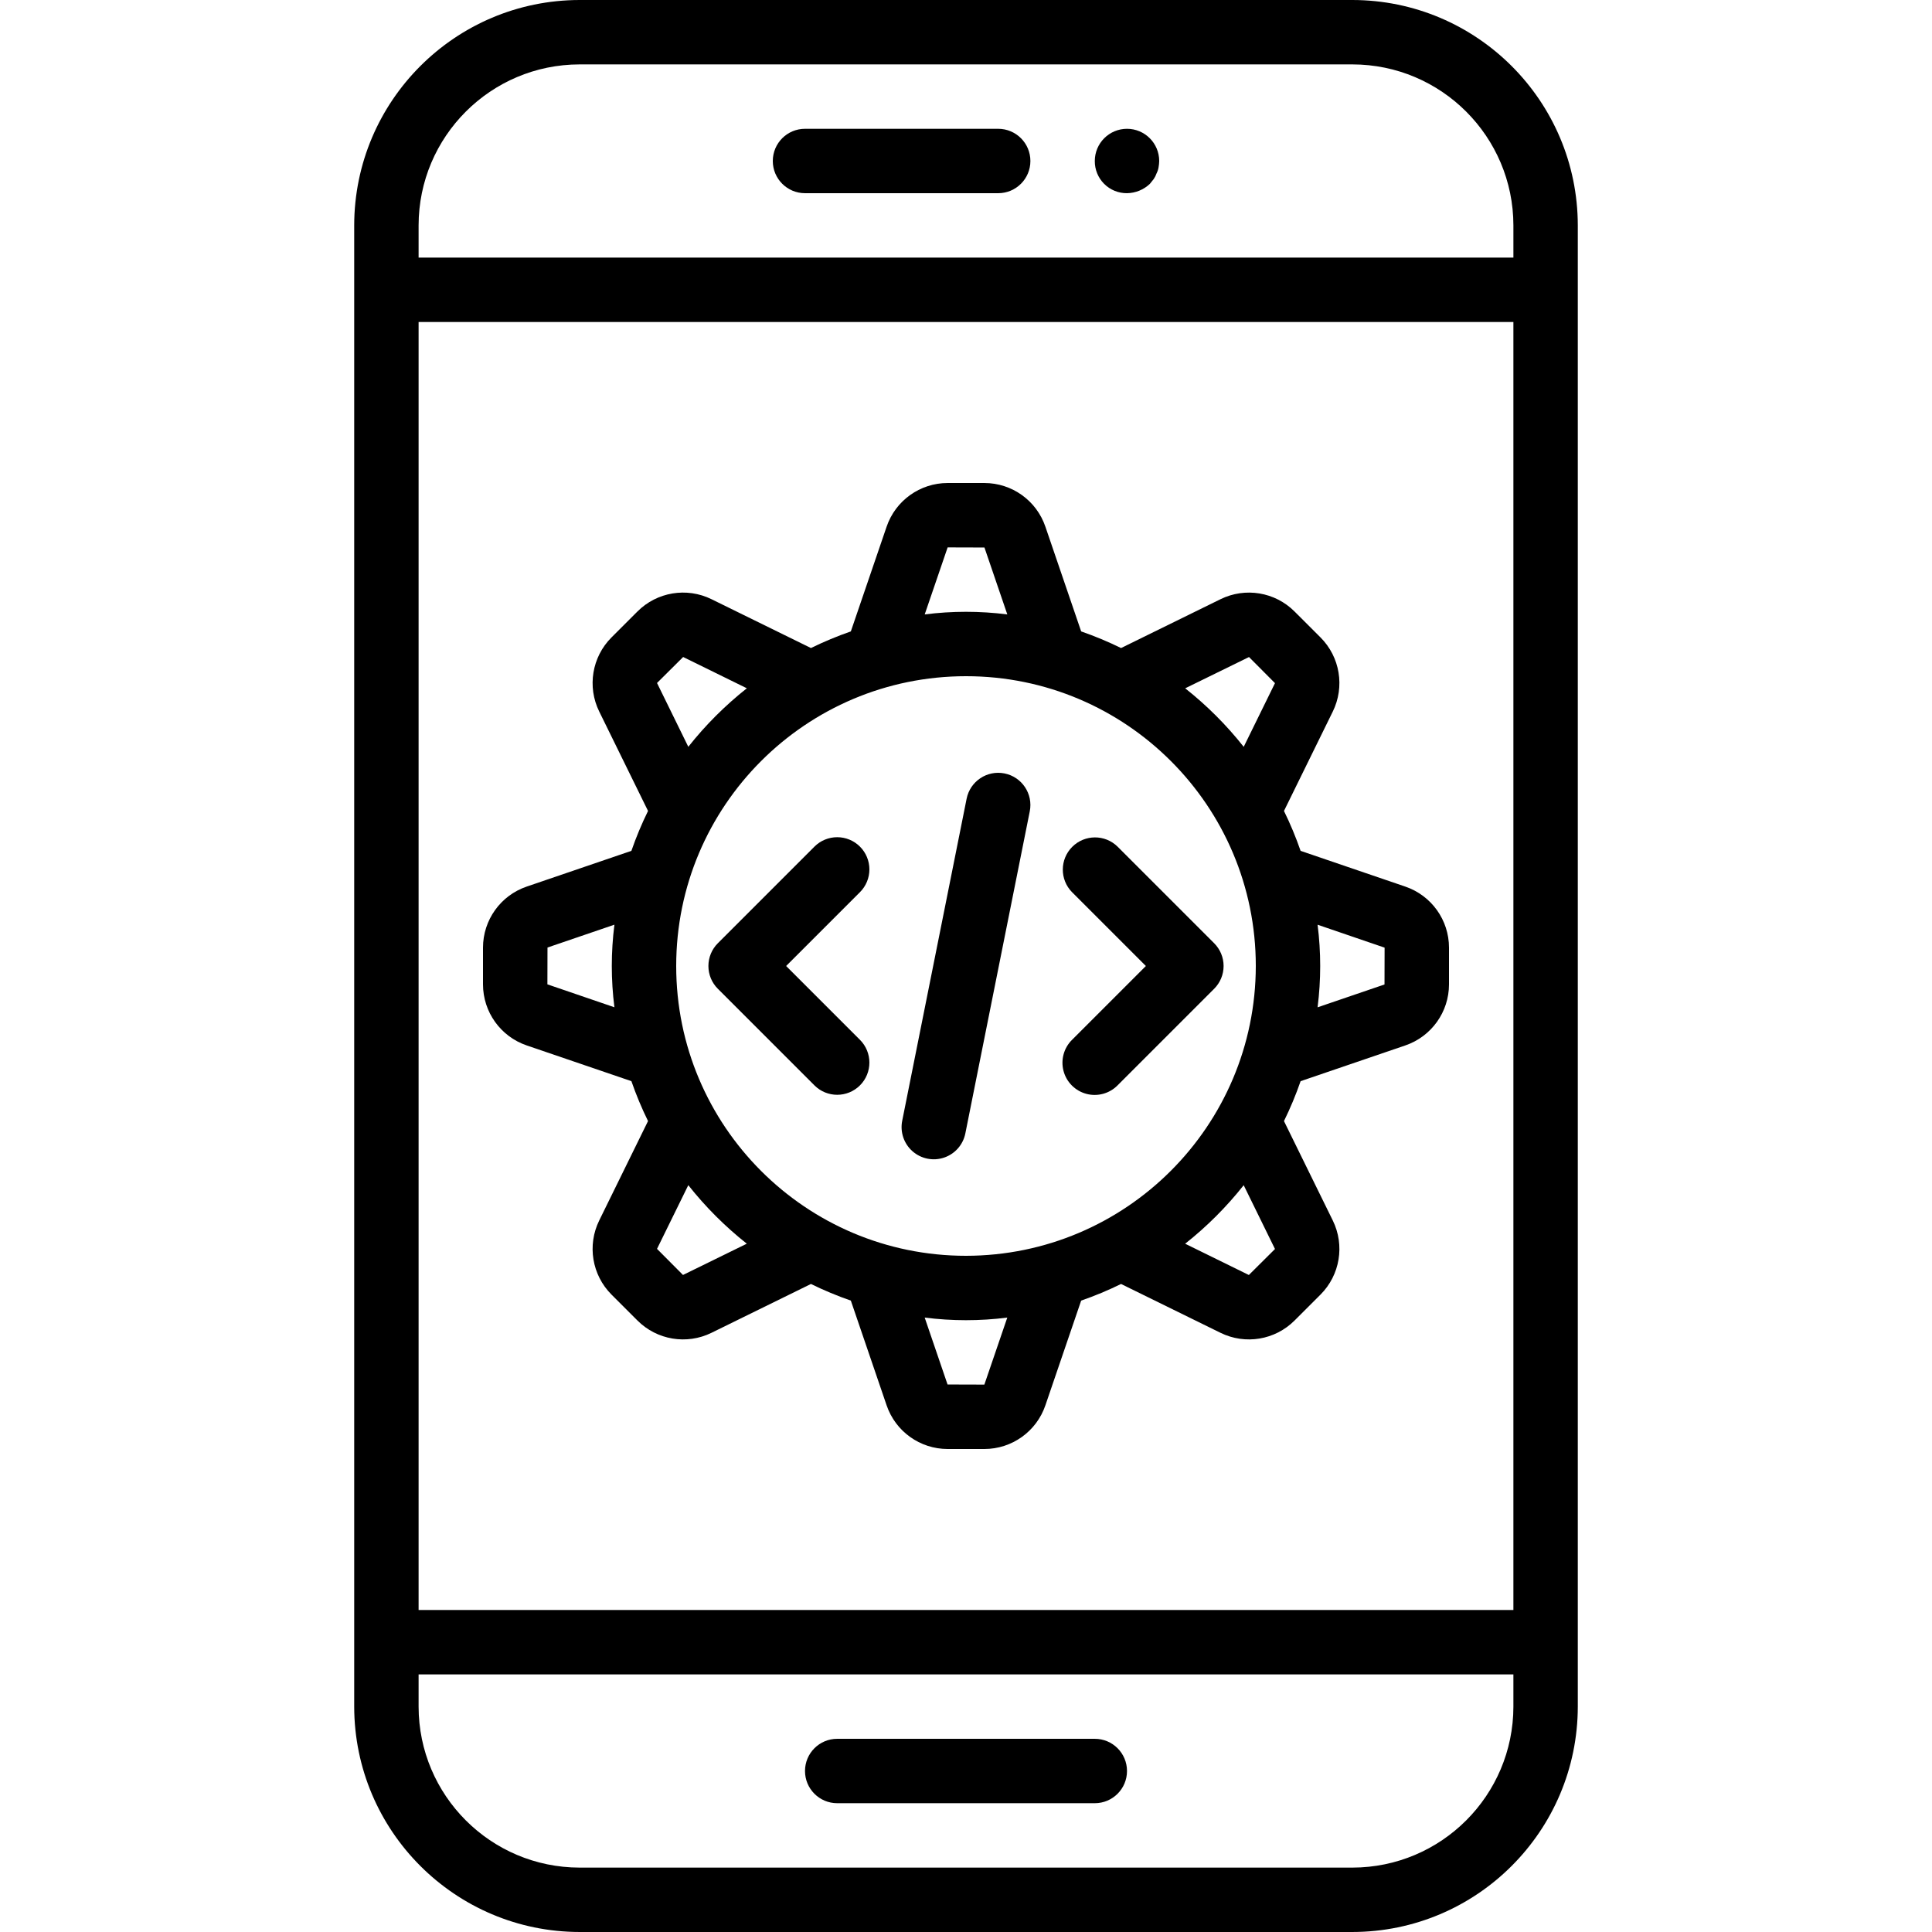
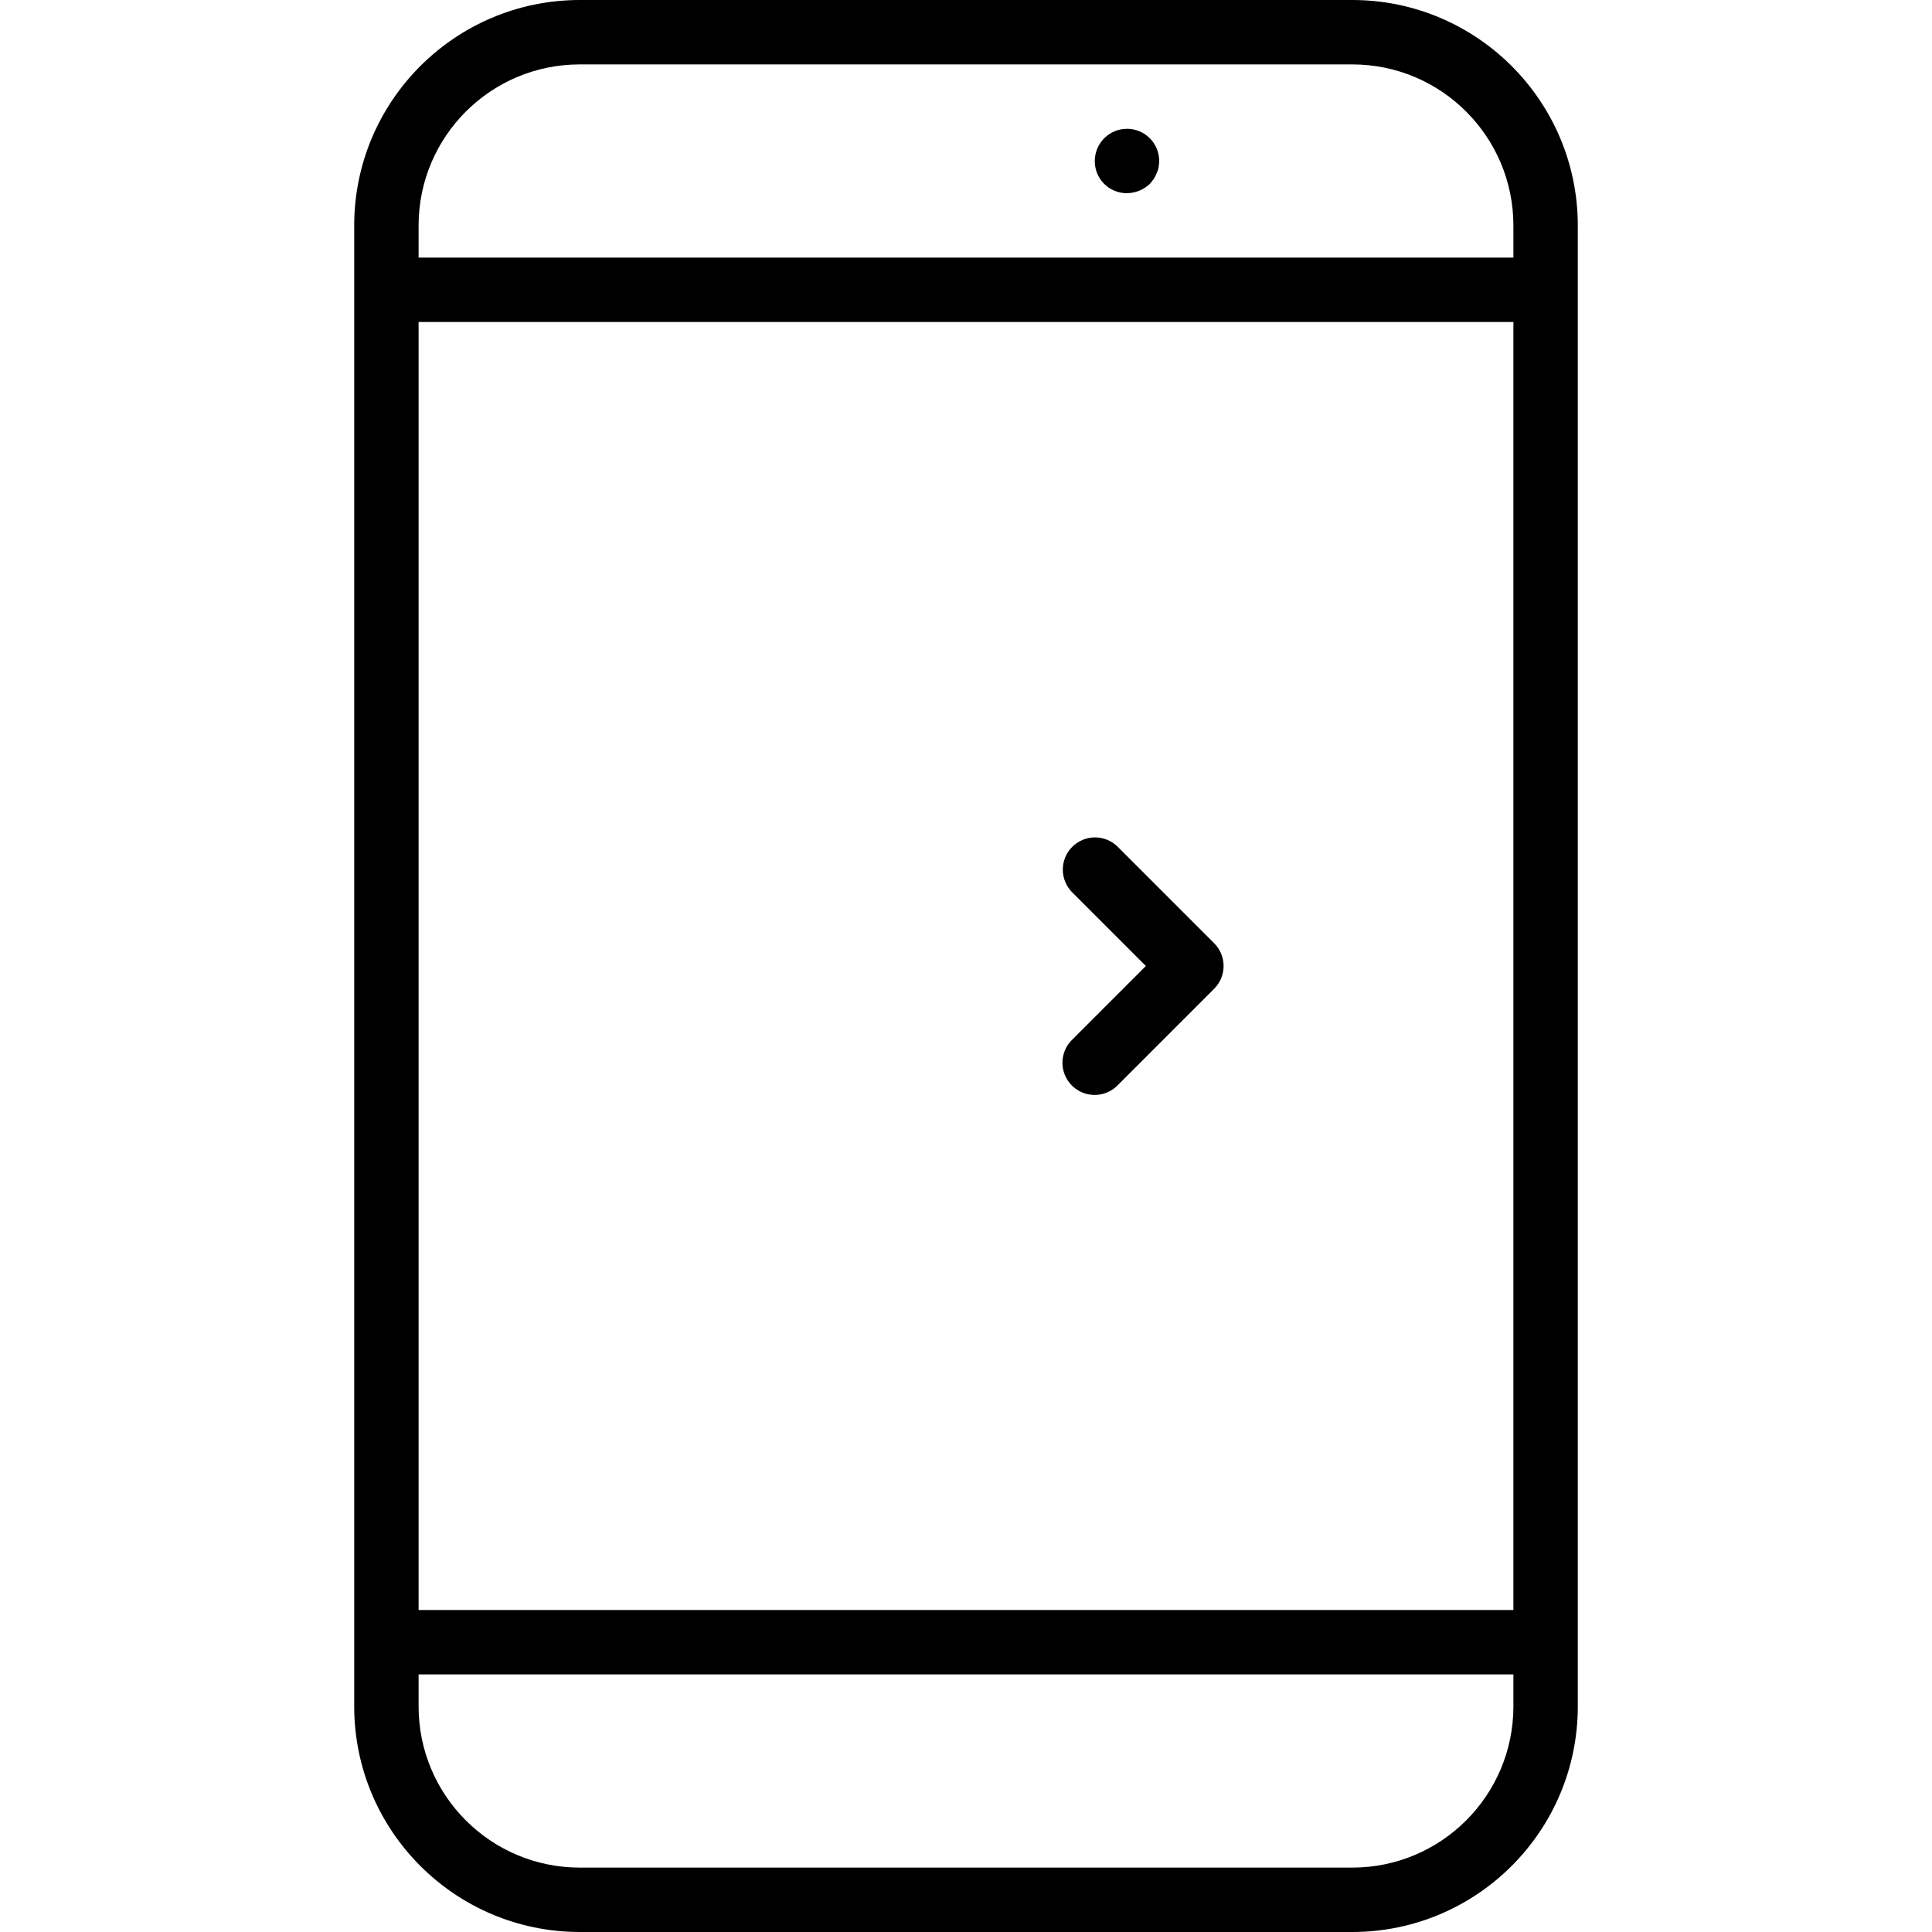
<svg xmlns="http://www.w3.org/2000/svg" version="1.1" id="Capa_1" x="0px" y="0px" viewBox="0 0 512 512" style="enable-background:new 0 0 512 512;" xml:space="preserve">
  <g>
    <g>
      <g>
        <path d="M358.4,0H153.6c-32.974,0.038-59.695,26.759-59.733,59.733v392.533c0.038,32.974,26.759,59.695,59.733,59.733h204.8     c32.974-0.038,59.695-26.759,59.733-59.733V59.733C418.095,26.759,391.374,0.038,358.4,0z M401.067,452.267     c-0.028,23.553-19.114,42.639-42.667,42.667H153.6c-23.553-0.028-42.639-19.114-42.667-42.667v-8.533h290.133V452.267z      M401.067,426.667H110.933V85.333h290.133V426.667z M401.067,68.267H110.933v-8.533c0.028-23.553,19.114-42.639,42.667-42.667     h204.8c23.553,0.028,42.639,19.114,42.667,42.667V68.267z" />
-         <path d="M264.533,34.133h-51.2c-4.713,0-8.533,3.82-8.533,8.533s3.82,8.533,8.533,8.533h51.2c4.713,0,8.533-3.82,8.533-8.533     S269.246,34.133,264.533,34.133z" />
        <path d="M298.667,34.133c-4.713,0-8.533,3.82-8.533,8.533c-0.022,2.27,0.87,4.453,2.475,6.058     c1.605,1.605,3.788,2.497,6.058,2.475c2.259-0.035,4.421-0.918,6.059-2.475c0.341-0.429,0.683-0.854,1.025-1.279     c0.321-0.477,0.579-0.994,0.767-1.538c0.247-0.483,0.419-1.002,0.508-1.537c0.103-0.563,0.162-1.133,0.175-1.705     C307.2,37.954,303.38,34.133,298.667,34.133z" />
-         <path d="M221.867,477.867h68.267c4.713,0,8.533-3.82,8.533-8.533s-3.821-8.533-8.533-8.533h-68.267     c-4.713,0-8.533,3.82-8.533,8.533S217.154,477.867,221.867,477.867z" />
-         <path d="M139.575,277.046l27.752,9.473c1.251,3.611,2.723,7.142,4.408,10.573L158.8,323.433     c-3.227,6.569-1.921,14.463,3.25,19.642l6.883,6.875c5.17,5.174,13.061,6.483,19.625,3.254l26.352-12.939     c3.43,1.685,6.961,3.157,10.571,4.408l9.477,27.74c2.354,6.927,8.858,11.587,16.175,11.588h9.733     c7.314-0.001,13.817-4.656,16.175-11.579l9.478-27.748c3.611-1.251,7.141-2.723,10.571-4.407l26.352,12.939     c6.563,3.228,14.453,1.921,19.625-3.25l6.892-6.887c5.165-5.178,6.468-13.066,3.242-19.629l-12.936-26.345     c1.685-3.431,3.158-6.962,4.409-10.573l27.752-9.473c6.922-2.364,11.574-8.869,11.575-16.183v-9.725     c-0.001-7.315-4.653-13.819-11.575-16.183l-27.752-9.473c-1.251-3.611-2.723-7.142-4.408-10.573l12.935-26.342     c3.227-6.569,1.921-14.463-3.25-19.642l-6.883-6.875c-5.17-5.175-13.061-6.483-19.625-3.254l-26.352,12.939     c-3.43-1.685-6.961-3.157-10.571-4.408l-9.477-27.74c-2.354-6.927-8.858-11.587-16.175-11.588h-9.733     c-7.314,0.001-13.817,4.656-16.175,11.579l-9.478,27.748c-3.611,1.251-7.141,2.723-10.571,4.407l-26.352-12.939     c-6.563-3.23-14.454-1.923-19.625,3.25l-6.892,6.888c-5.165,5.178-6.468,13.066-3.242,19.629l12.936,26.345     c-1.685,3.431-3.158,6.962-4.409,10.573l-27.752,9.473c-6.922,2.364-11.575,8.869-11.575,16.183v9.725     C128.001,268.177,132.653,274.682,139.575,277.046z M349.174,245.061l17.759,6.076l-0.025,9.758l-17.736,6.054     C350.098,259.683,350.098,252.328,349.174,245.061z M260.867,366.933l-9.758-0.029l-6.057-17.732     c7.267,0.925,14.622,0.926,21.889,0.001L260.867,366.933z M330.958,337.888l-16.88-8.289c5.755-4.55,10.961-9.755,15.513-15.509     l8.293,16.91L330.958,337.888z M331,174.121l6.883,6.917l-8.288,16.88c-4.55-5.754-9.754-10.958-15.507-15.509L331,174.121z      M251.133,145.067l9.758,0.029l6.056,17.732c-7.267-0.925-14.622-0.926-21.889-0.001L251.133,145.067z M256,179.2     c42.415,0,76.8,34.385,76.8,76.8c-0.048,42.396-34.404,76.752-76.8,76.8c-42.415,0-76.8-34.385-76.8-76.8     S213.585,179.2,256,179.2z M181.042,174.113l16.88,8.289c-5.755,4.55-10.961,9.755-15.513,15.509L174.117,181L181.042,174.113z      M182.405,314.083c4.55,5.754,9.754,10.958,15.507,15.509L181,337.879l-6.883-6.917L182.405,314.083z M145.092,251.104     l17.736-6.054c-0.925,7.267-0.926,14.622-0.002,21.888l-17.759-6.076L145.092,251.104z" />
-         <path d="M190.233,262.034l25.6,25.6c3.332,3.332,8.735,3.332,12.067,0c3.332-3.332,3.332-8.735,0-12.067L208.333,256     l19.567-19.567c1.601-1.6,2.5-3.77,2.5-6.033c0-2.263-0.899-4.433-2.5-6.033c-1.6-1.601-3.77-2.5-6.033-2.5     s-4.433,0.899-6.033,2.5l-25.6,25.6c-1.601,1.6-2.5,3.77-2.5,6.033S188.632,260.434,190.233,262.034z" />
        <path d="M281.849,283.829c0.786,2.958,3.097,5.269,6.055,6.055c2.958,0.786,6.111-0.073,8.262-2.251l25.6-25.6     c1.601-1.6,2.5-3.77,2.5-6.033s-0.899-4.433-2.5-6.033l-25.6-25.6c-3.341-3.281-8.701-3.256-12.012,0.054     s-3.335,8.671-0.054,12.012L303.667,256L284.1,275.567C281.922,277.718,281.063,280.871,281.849,283.829z" />
-         <path d="M250.202,306.772c2.893-0.981,5.04-3.434,5.631-6.43l17.067-85.333c0.923-4.62-2.072-9.115-6.692-10.042     c-4.62-0.923-9.115,2.072-10.042,6.692L239.1,296.992c-0.609,2.993,0.429,6.083,2.721,8.103     C244.113,307.113,247.31,307.753,250.202,306.772z" />
      </g>
    </g>
  </g>
  <g>
</g>
  <g>
</g>
  <g>
</g>
  <g>
</g>
  <g>
</g>
  <g>
</g>
  <g>
</g>
  <g>
</g>
  <g>
</g>
  <g>
</g>
  <g>
</g>
  <g>
</g>
  <g>
</g>
  <g>
</g>
  <g>
</g>
</svg>